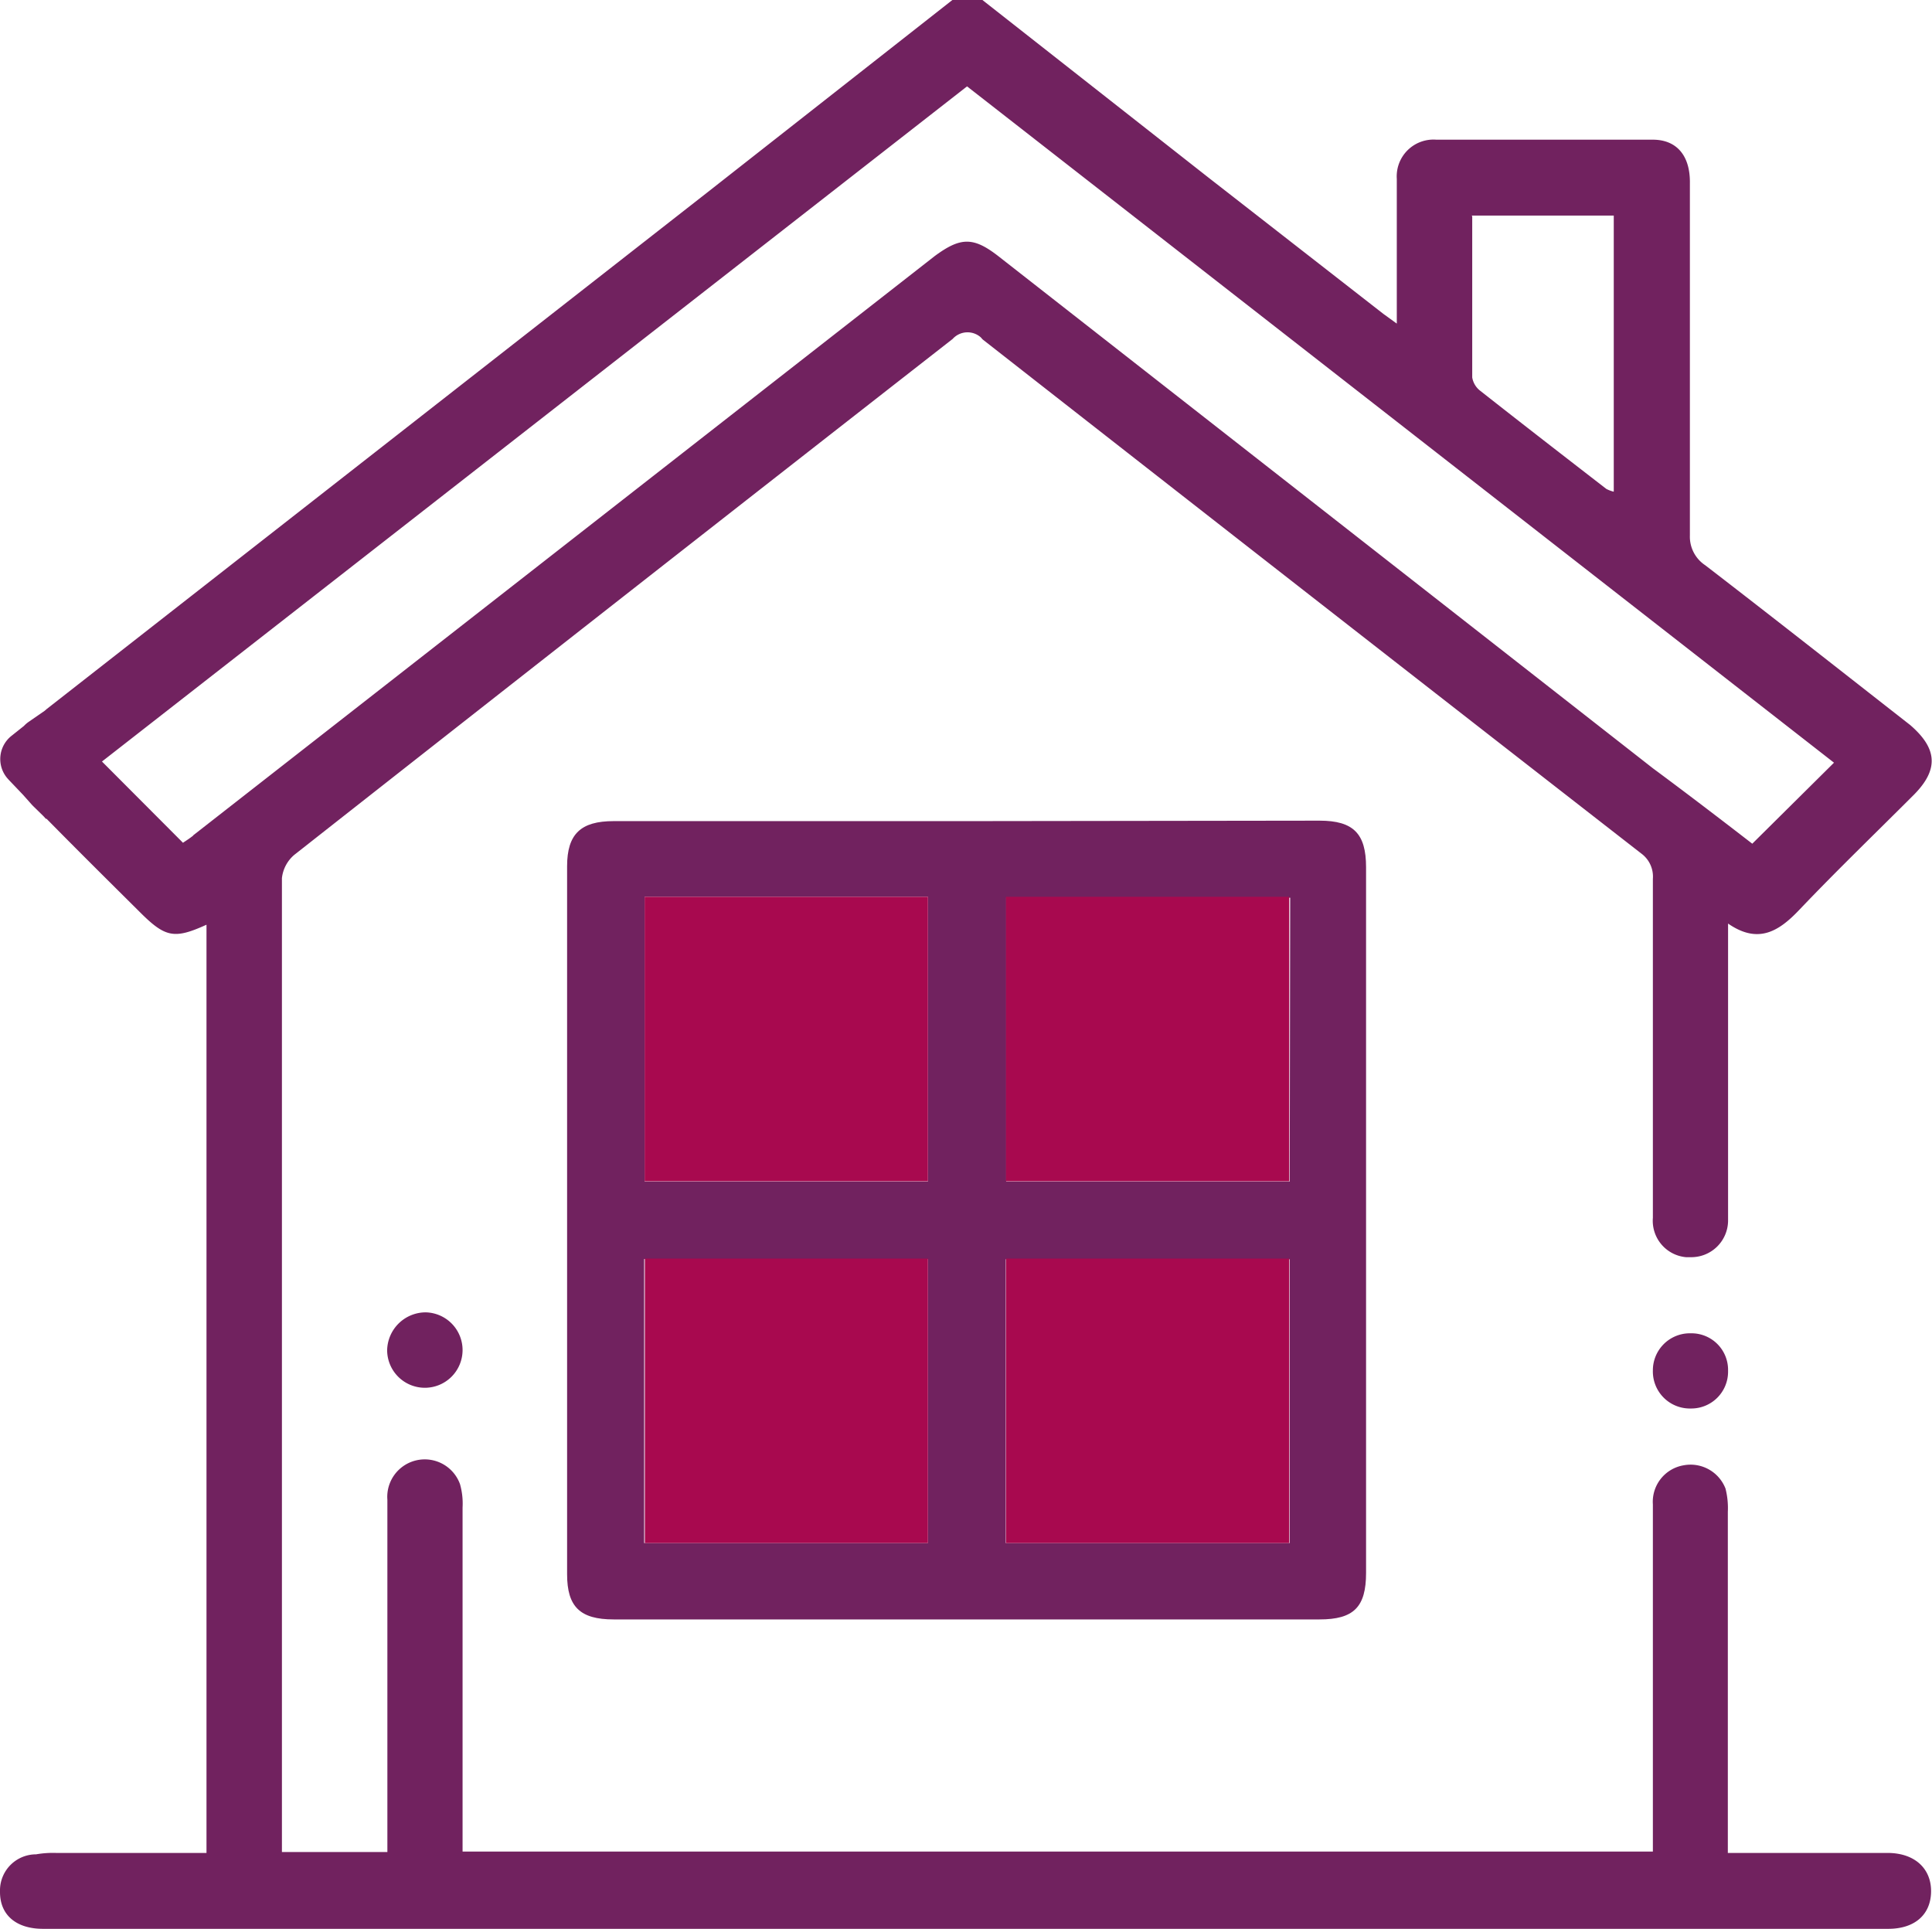
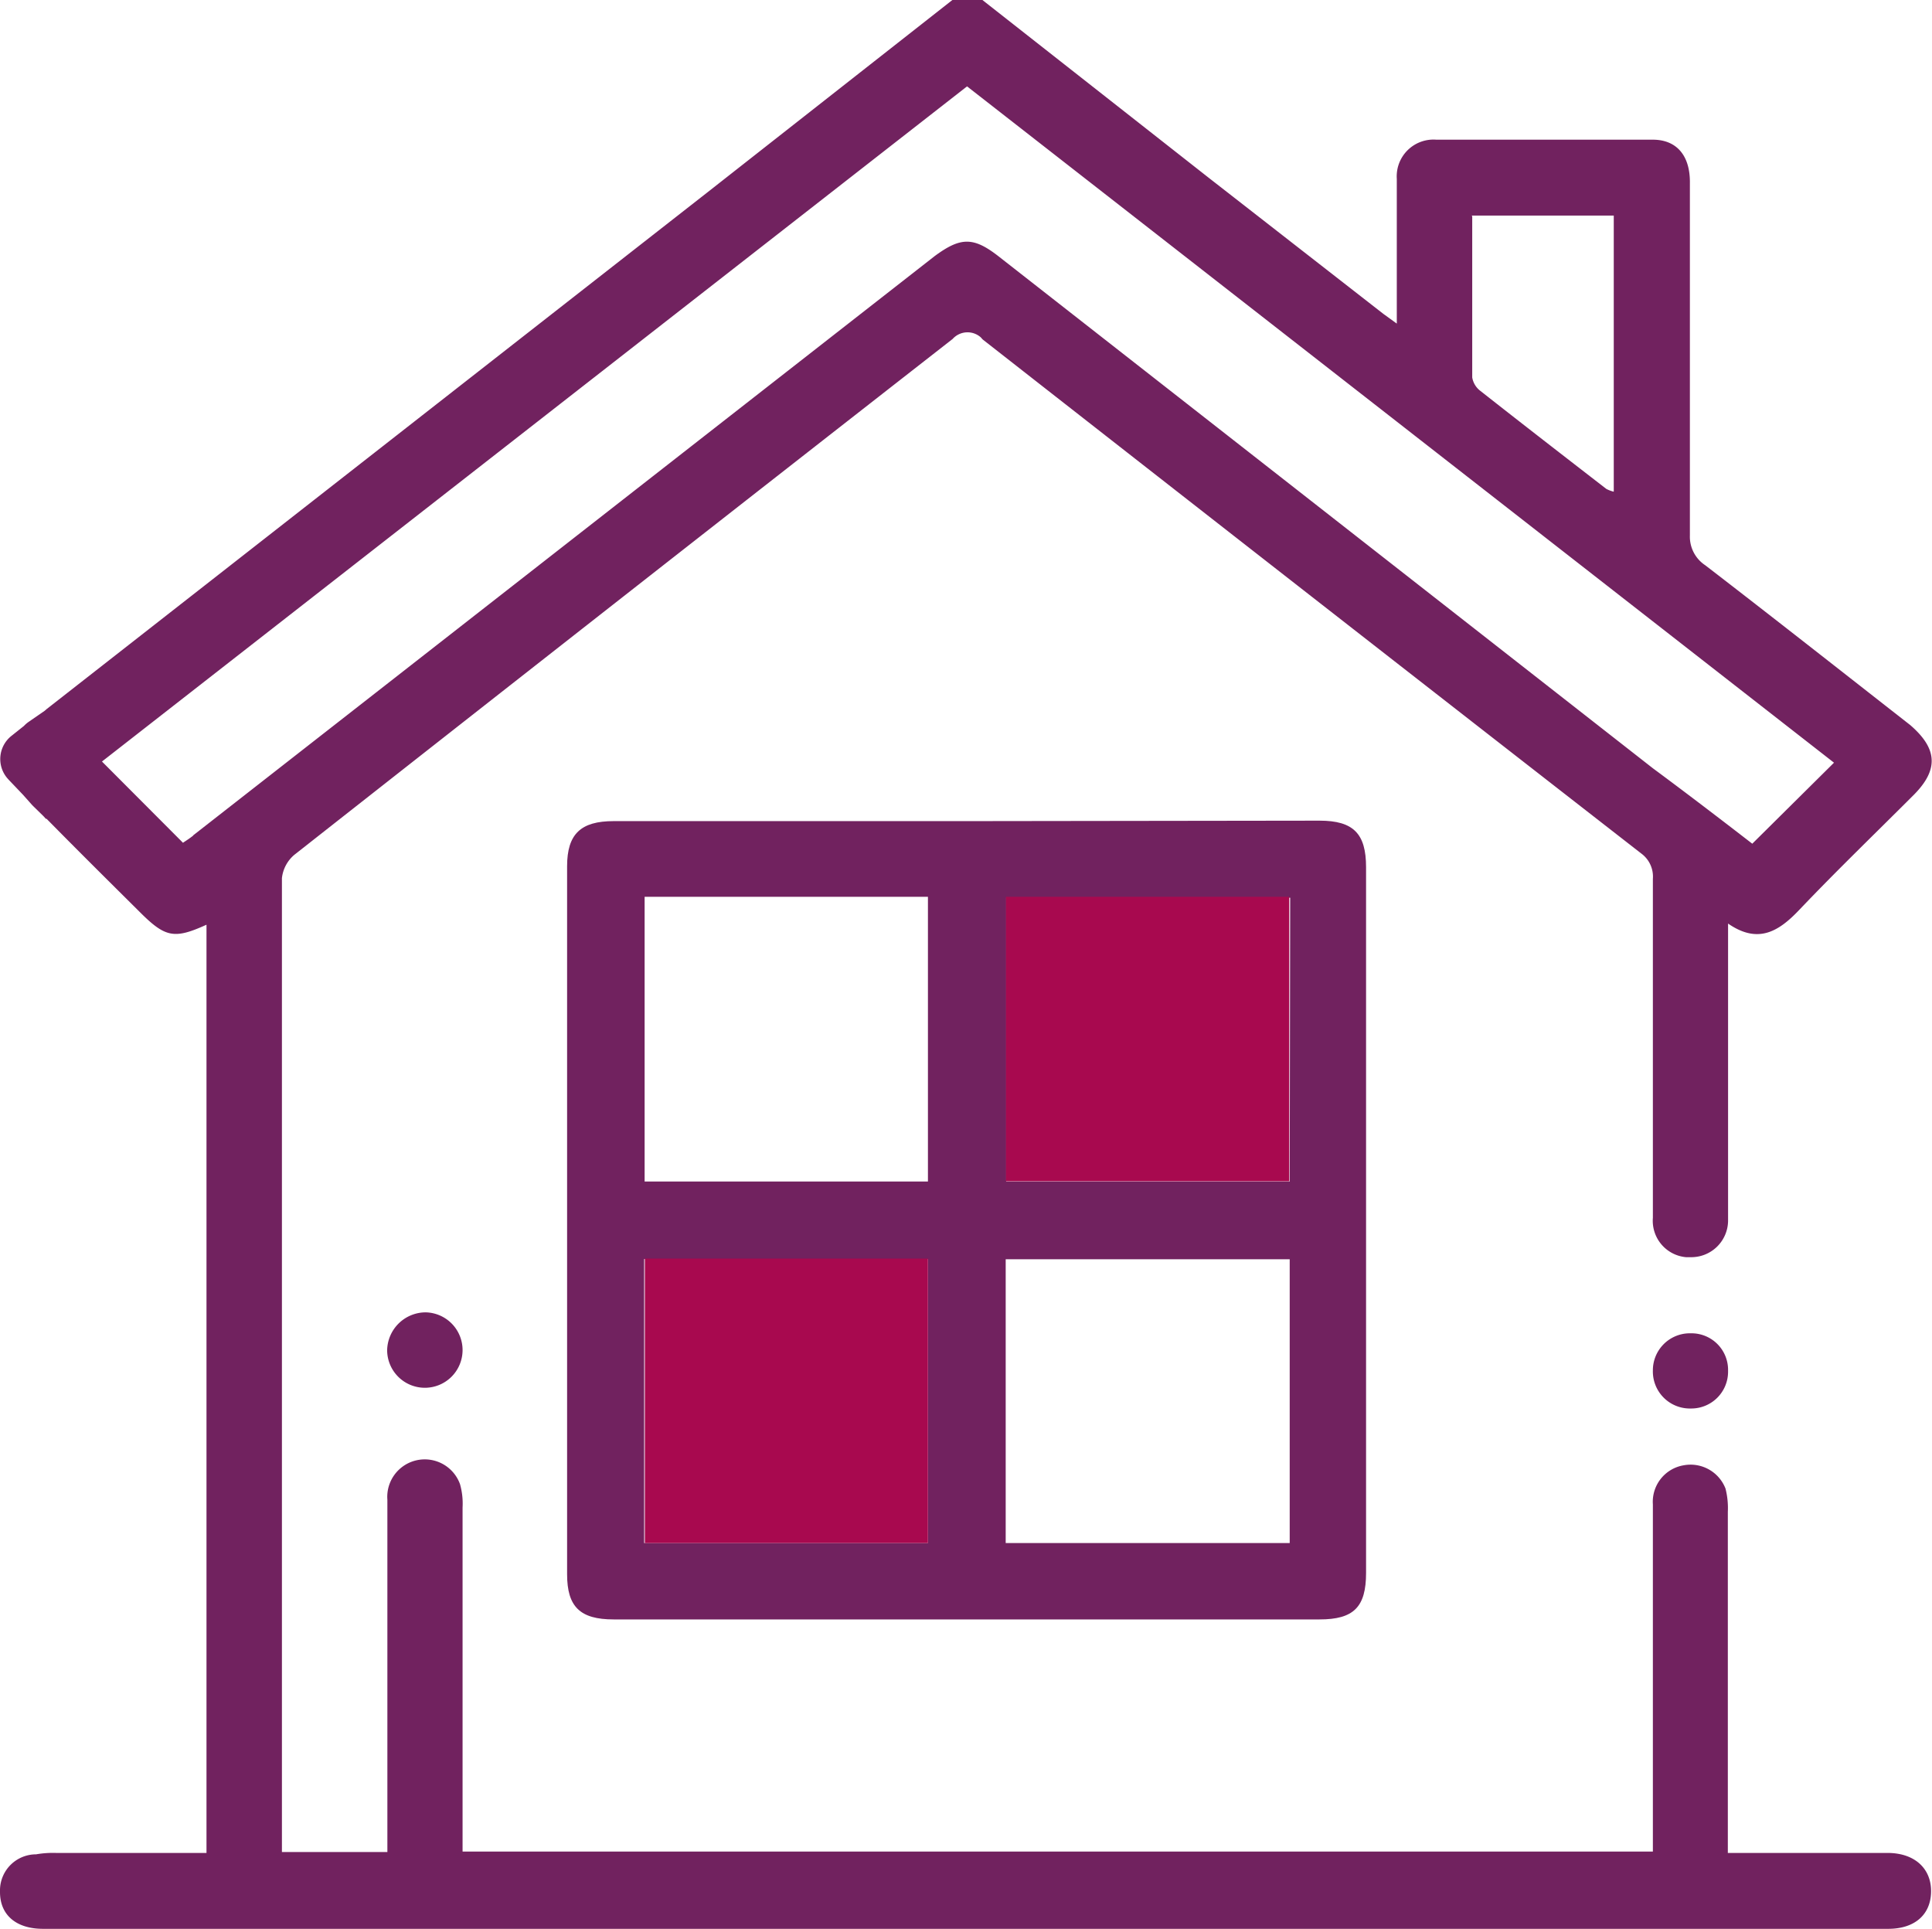
<svg xmlns="http://www.w3.org/2000/svg" width="82.99" height="82.85" viewBox="0 0 82.99 82.85">
  <path d="M81.1,79.59H74.22V64.94a3.41,3.41,0,0,0-.1-1,1.61,1.61,0,0,0-1.8-1A1.59,1.59,0,0,0,71,64.62q0,7,0,14.07v.84H19.87V64.75a3.05,3.05,0,0,0-.11-1,1.61,1.61,0,0,0-3.12.67V79.55H12.11v-.67q0-20.58,0-41.16a1.53,1.53,0,0,1,.53-1Q26.78,25.6,40.92,14.56a.86.86,0,0,1,1.21-.07l.08.09Q56.34,25.64,70.5,36.66A1.23,1.23,0,0,1,71,37.75Q71,45,71,52.31A1.57,1.57,0,0,0,72.42,54h.19a1.58,1.58,0,0,0,1.62-1.54V52.3c0-1.1,0-2.21,0-3.31V39.67c1.3.9,2.19.33,3.07-.6,1.6-1.68,3.27-3.29,4.91-4.93,1.09-1.1,1-2-.16-3-2.93-2.29-5.85-4.59-8.8-6.86A1.47,1.47,0,0,1,72.59,23c0-5,0-10.08,0-15.12C72.61,6.66,72,6,71,6h-9.3A1.58,1.58,0,0,0,60,7.47a1.48,1.48,0,0,0,0,.21c0,.81,0,1.61,0,2.42v3.8l-.58-.42L51.9,7.62,42.2,0H40.91L30.39,8.26,2,30.46H2l-.08.07L1.24,31a1.24,1.24,0,0,0-.21.18l-.54.43a1.27,1.27,0,0,0-.19,1.8l.07.08.62.65.4.45.48.47.1.11H2c1.32,1.34,2.65,2.66,4,4,1.1,1.1,1.48,1.18,2.87.55V79.59H7.91c-1.83,0-3.67,0-5.5,0a4.2,4.2,0,0,0-.86.06A1.55,1.55,0,0,0,0,81.16v.11c0,1,.71,1.58,1.85,1.58H3.71q16.67,0,33.32,0H81.11c1.13,0,1.82-.6,1.84-1.58S82.28,79.6,81.1,79.59ZM63.22,9.26h6.1V21.12A1.37,1.37,0,0,1,69,21c-1.81-1.4-3.62-2.8-5.41-4.21a.91.91,0,0,1-.35-.58c0-2.28,0-4.56,0-6.91ZM8.3,35.89c-.16.13-.34.24-.44.31L4.38,32.71l37.16-29L78.78,32.76l-3.51,3.48C73.91,35.19,72.46,34.08,71,33L42.88,11c-1.07-.83-1.62-.82-2.73,0L8.3,35.88Z" transform="translate(0)" fill="#71225f" />
  <path d="M41.56,35.27H26.36c-1.41,0-2,.55-2,1.94V67.62c0,1.39.55,1.94,2,1.94H56.68c1.47,0,2-.53,2-2V37.25c0-1.44-.54-2-2-2ZM27.69,38.52H39.86V50.75H27.69ZM39.86,66.28H27.67V54.08H39.86Zm15.54,0H43.2V54.09H55.4Zm0-15.53H43.22V38.56h12.2Z" transform="translate(0)" fill="#71225f" />
  <path d="M16.63,58a1.62,1.62,0,1,0,1.65-1.63A1.66,1.66,0,0,0,16.63,58Z" transform="translate(0)" fill="#71225f" />
  <path d="M72.55,57.27A1.59,1.59,0,0,0,71,58.87h0a1.59,1.59,0,0,0,1.55,1.63h.08a1.58,1.58,0,0,0,1.6-1.58v-.07a1.57,1.57,0,0,0-1.59-1.58Z" transform="translate(0)" fill="#71225f" />
-   <path d="M27.69,38.52H39.86V50.74H27.69Z" transform="translate(0)" fill="#a8094f" />
  <path d="M43.21,38.52H55.38V50.74H43.21Z" transform="translate(0)" fill="#a8094f" />
  <path d="M27.7,54.06H39.86V66.28H27.7Z" transform="translate(0)" fill="#a8094f" />
-   <path d="M43.21,54.06H55.38V66.28H43.21Z" transform="translate(0)" fill="#a8094f" />
</svg>